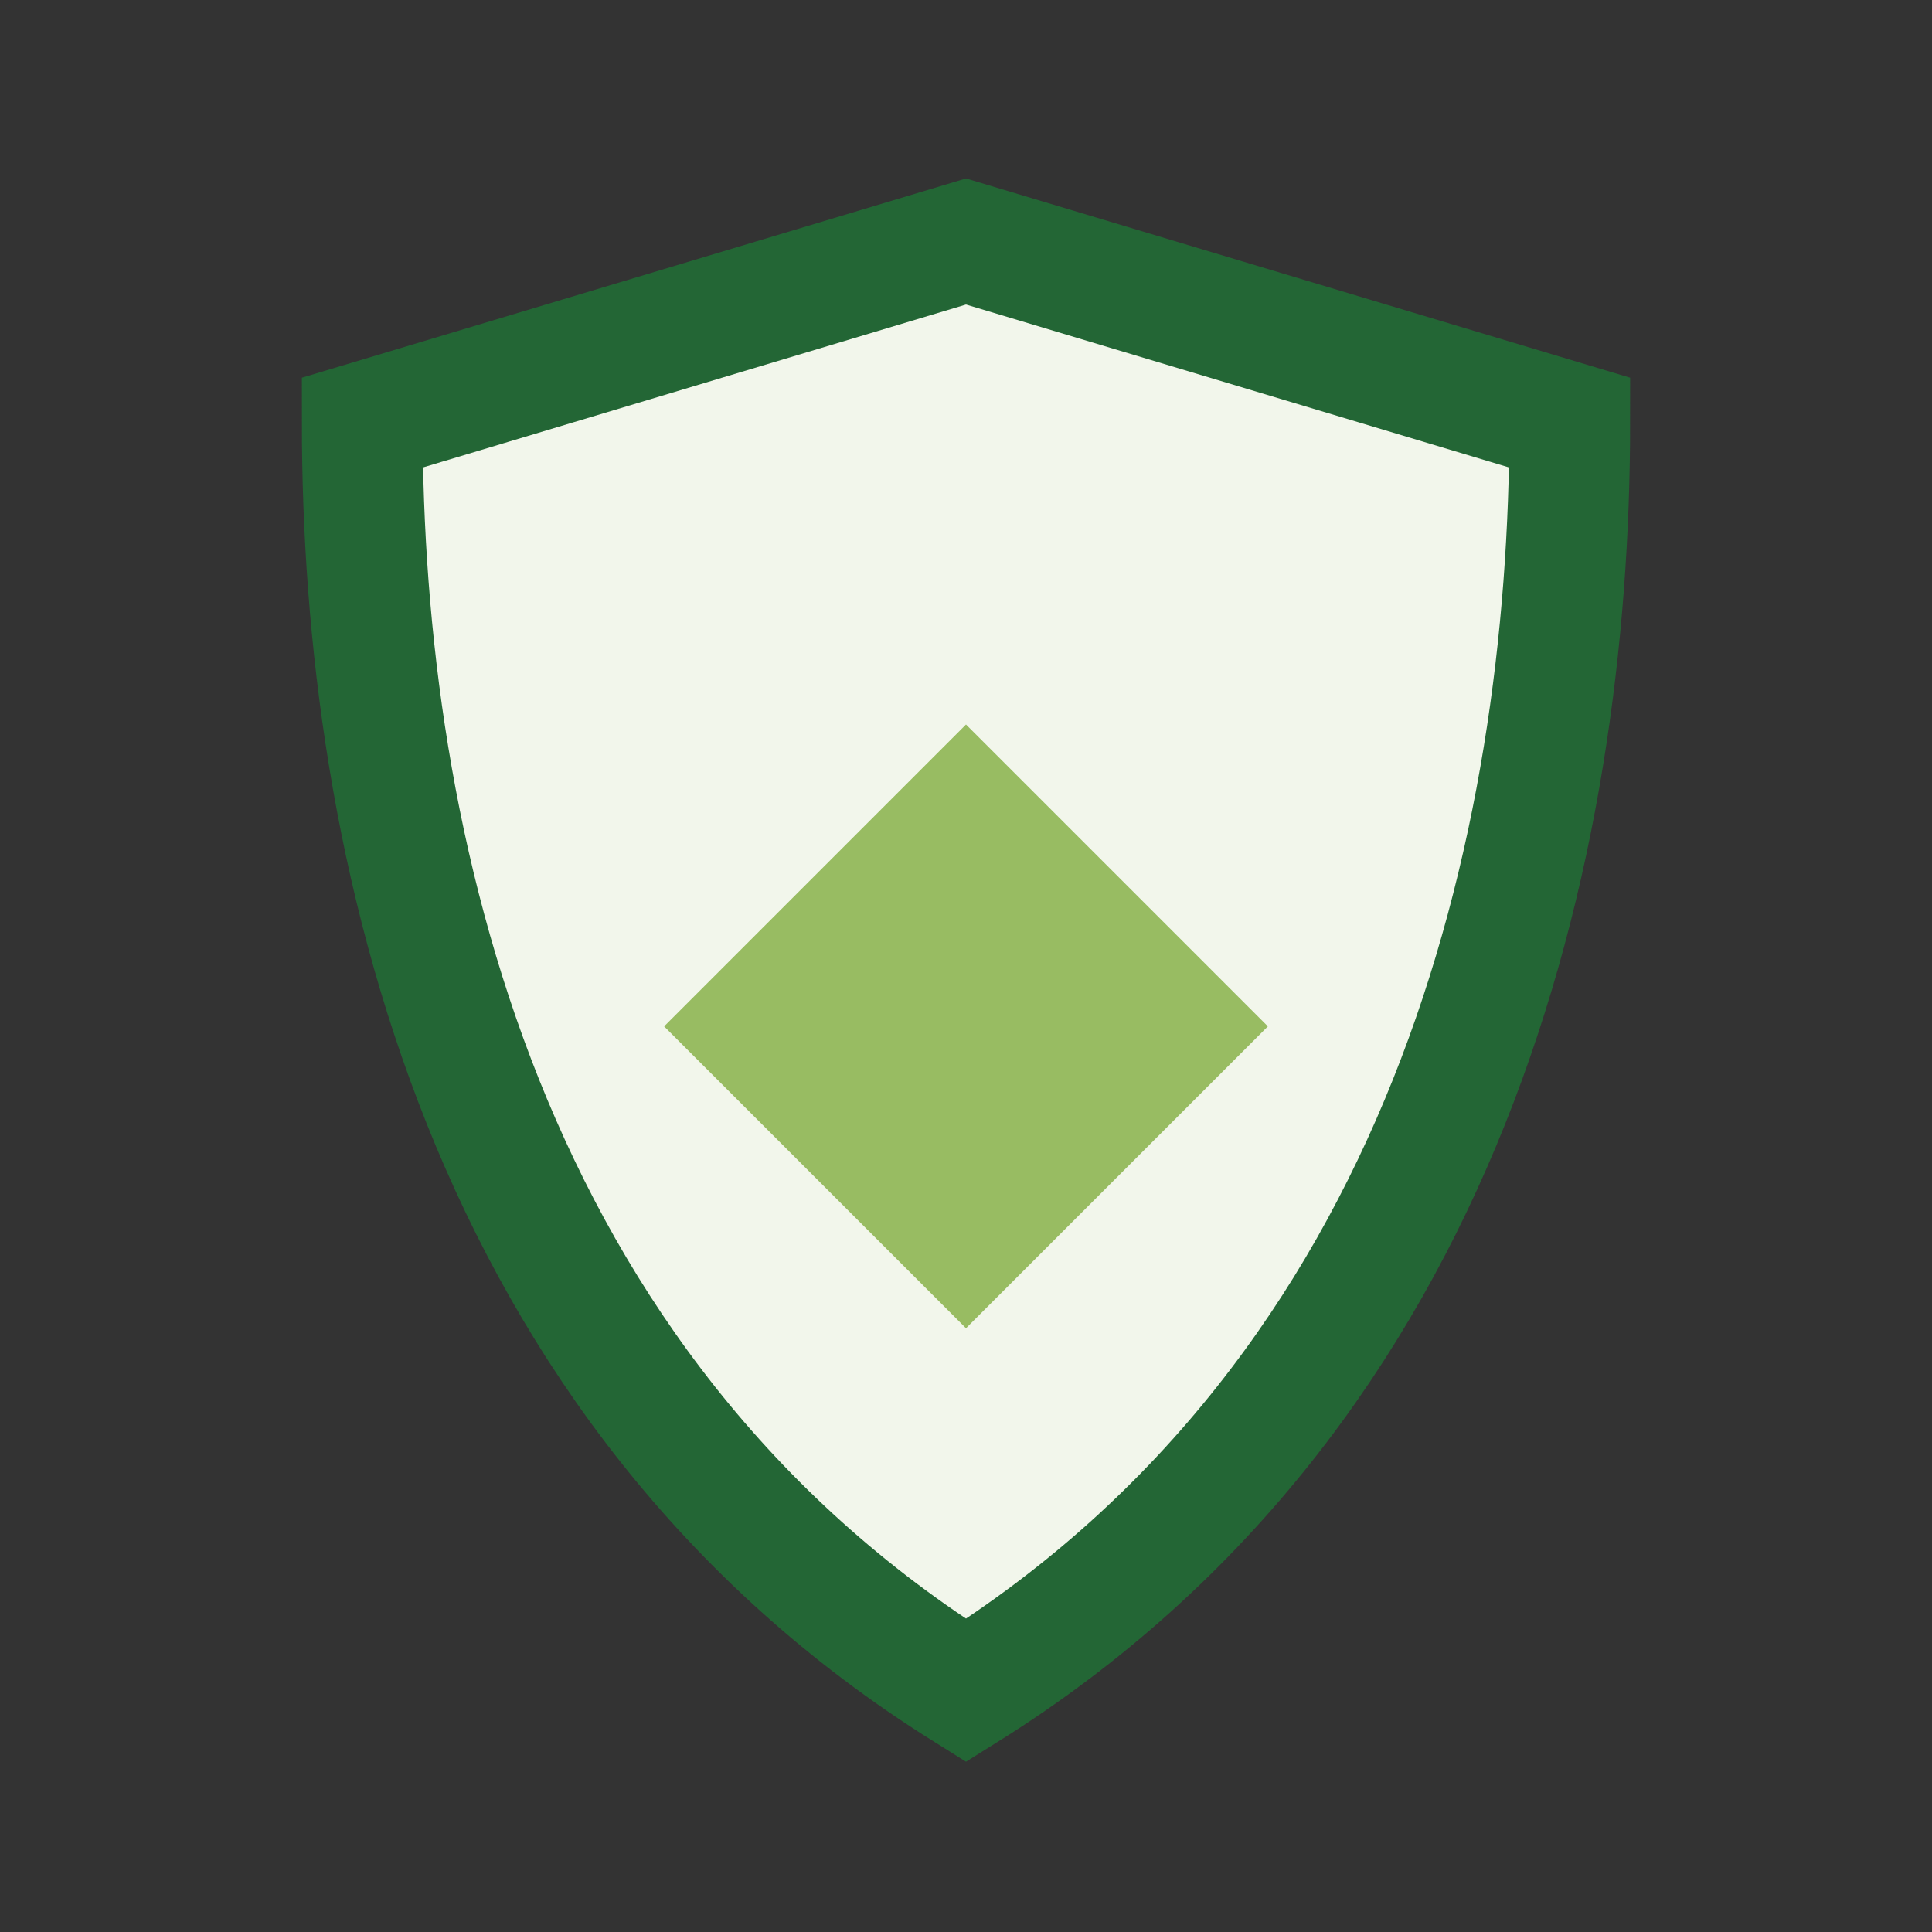
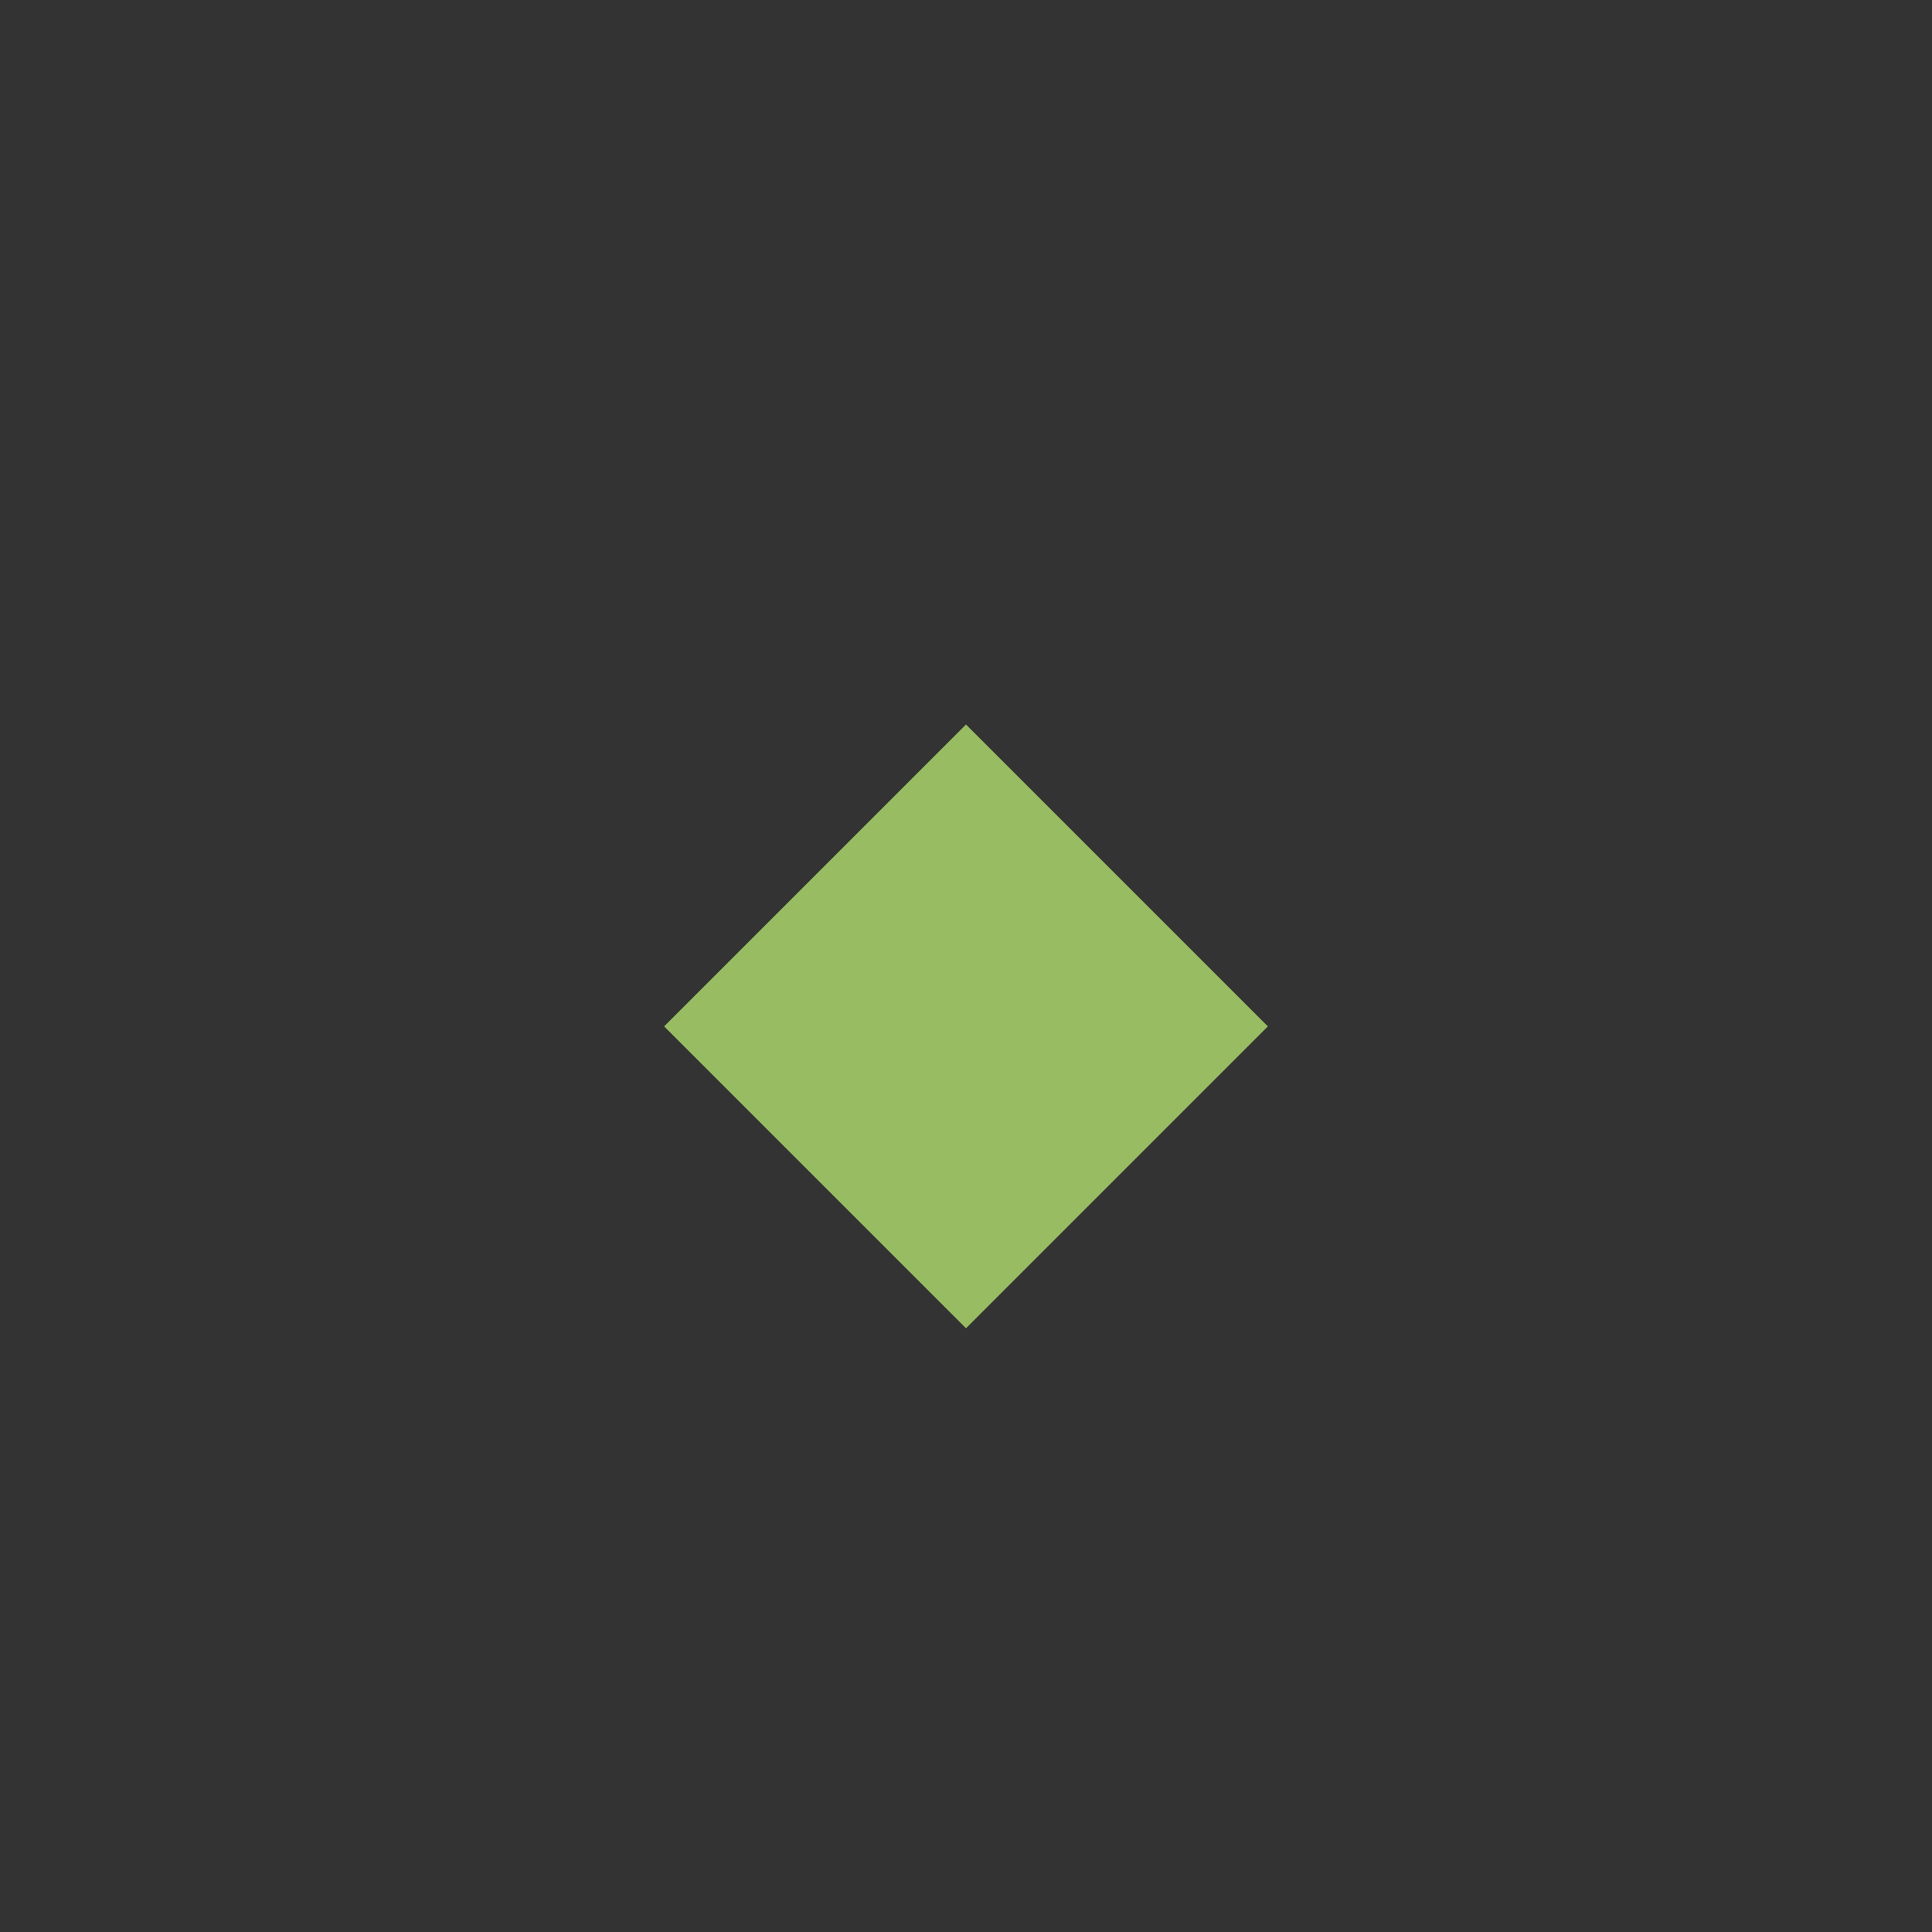
<svg xmlns="http://www.w3.org/2000/svg" width="32" height="32" viewBox="0 0 32 32">
  <rect x="0" y="0" width="32" height="32" fill="#333333" stroke="none" />
-   <path d="M16 28C8 23 6 14 6 7l10-3 10 3c0 7-2 16-10 21z" fill="#F2F6EB" stroke="#236635" stroke-width="2" />
  <path d="M16 12l5 5-5 5-5-5 5-5z" fill="#98BC62" />
</svg>